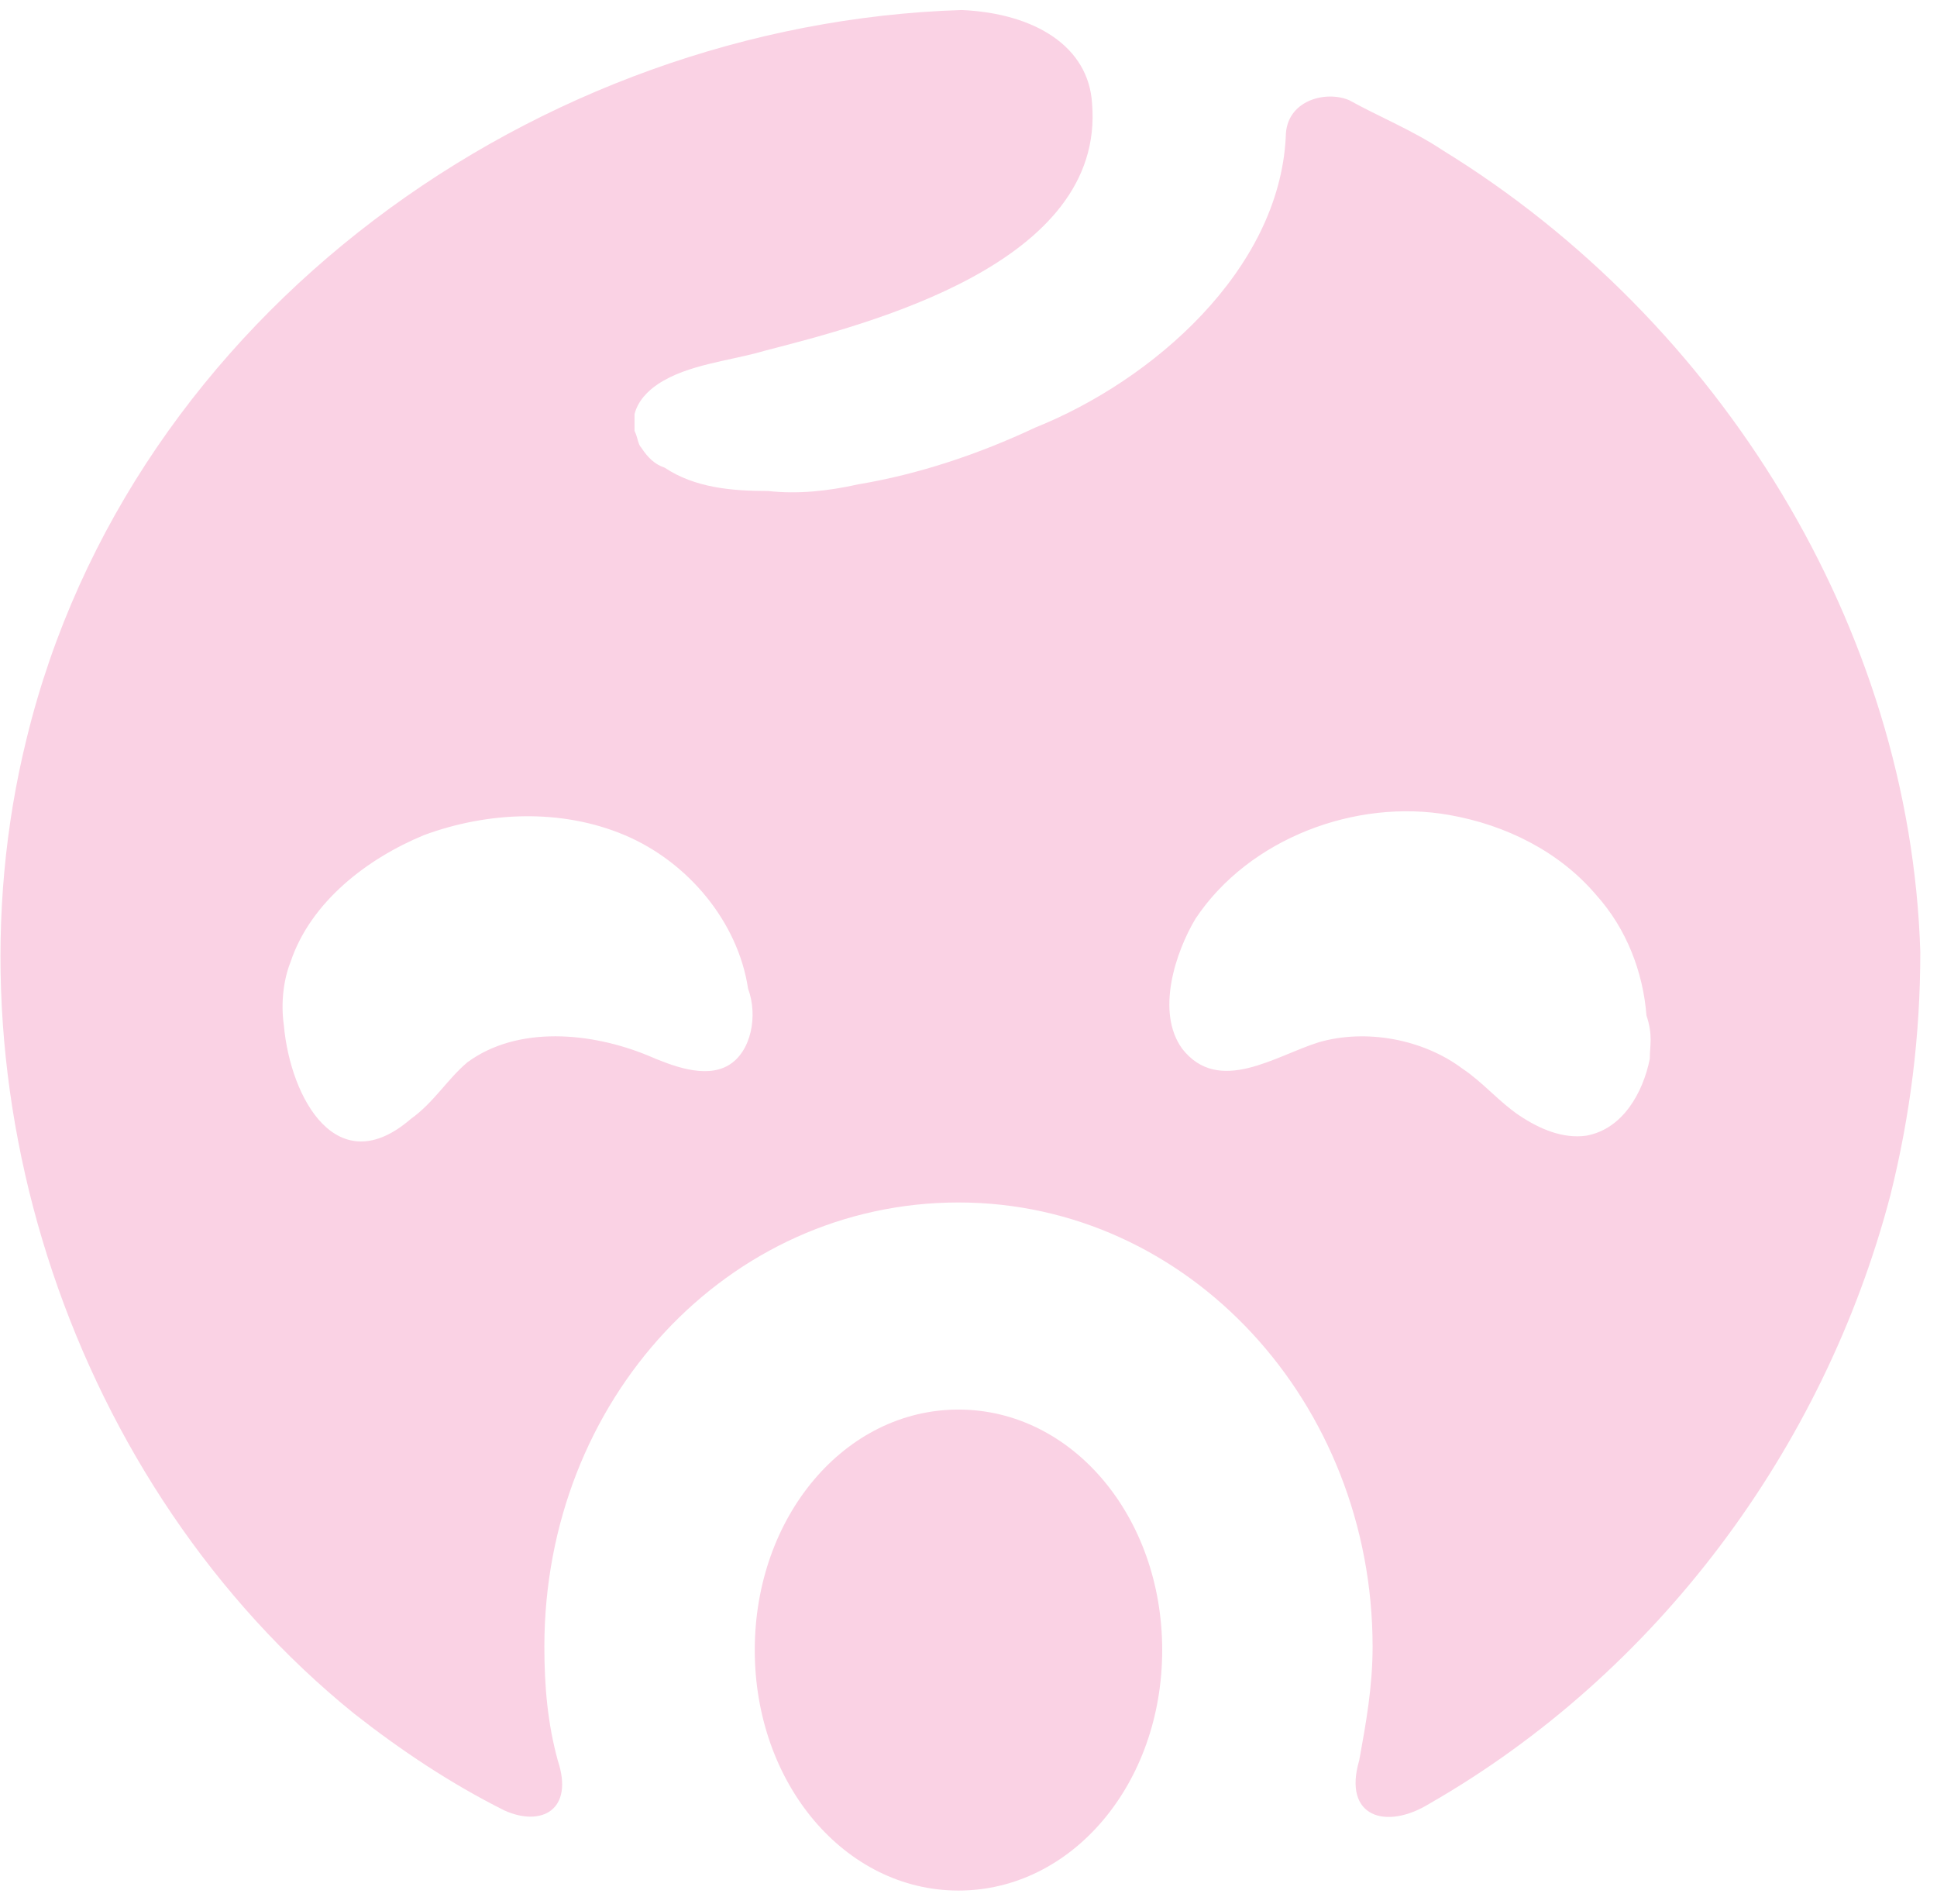
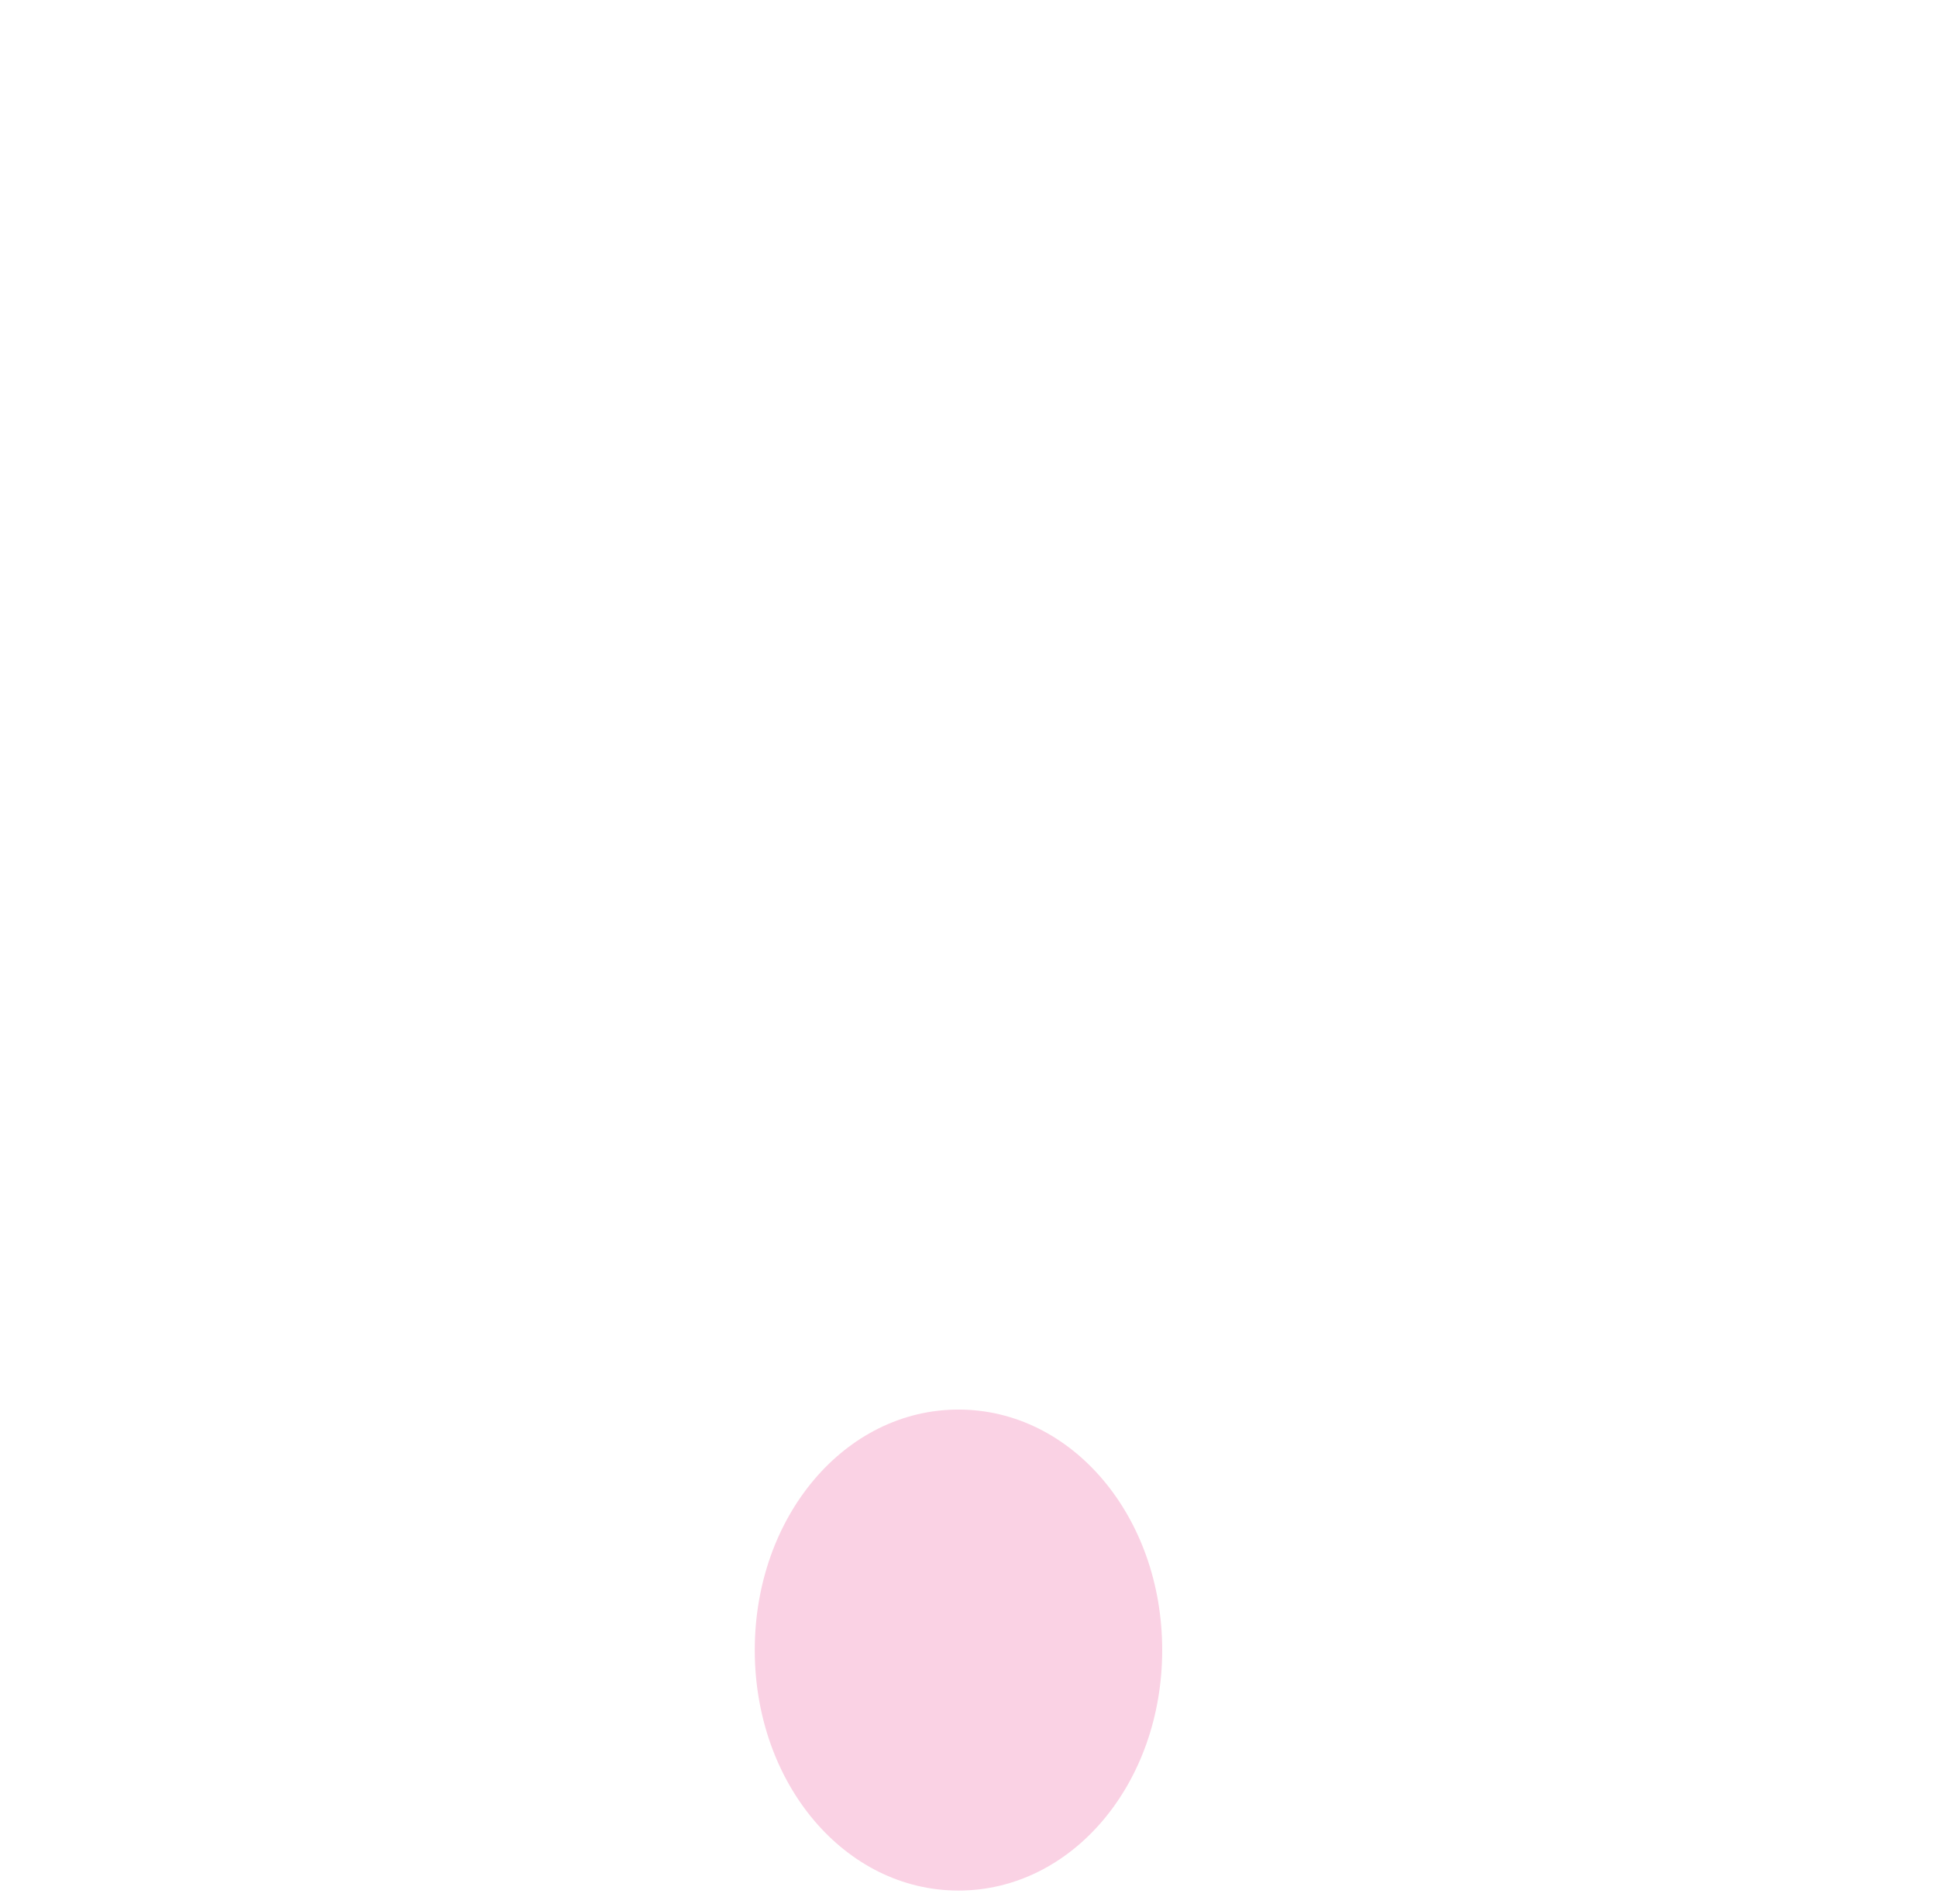
<svg xmlns="http://www.w3.org/2000/svg" version="1.1" id="Layer_1" x="0px" y="0px" viewBox="0 0 58 57" style="enable-background:new 0 0 58 57;" xml:space="preserve">
  <style type="text/css">
	.st0{fill:#FAD2E4;}
</style>
  <g id="KT_0-3">
-     <path id="Vector" class="st0" d="M43.2,4.5c-0.9-0.6-1.9-1-2.8-1.5c-0.7-0.3-1.9,0-1.9,1.1c-0.2,4-4,7.3-7.5,8.7   c-1.7,0.8-3.5,1.4-5.3,1.7c-0.9,0.2-1.8,0.3-2.7,0.2c-1.1,0-2.2-0.1-3.1-0.7c-0.3-0.1-0.5-0.3-0.7-0.6c-0.1-0.1-0.1-0.3-0.2-0.5   c0-0.1,0-0.2,0-0.3s0-0.1,0-0.2c0.1-0.4,0.4-0.7,0.7-0.9c0.9-0.6,2.2-0.7,3.2-1c3.1-0.8,10.2-2.6,9.8-7.4c-0.1-1.7-1.7-2.7-3.9-2.8   C16.1,0.7,3.9,9.4,0.8,22.1c-2.6,10.5,1.4,22.4,9.8,29.2c1.4,1.1,2.9,2.1,4.5,2.9c1.1,0.5,2.1,0,1.6-1.5l0,0   c-0.3-1.1-0.4-2.2-0.4-3.4c0-7.4,5.5-13.3,12.4-13.3s12.4,6,12.4,13.3c0,1.2-0.2,2.3-0.4,3.4l0,0c-0.5,1.7,0.8,2.1,2.1,1.3   c6.8-3.9,11.8-10.6,13.8-18.2c0.6-2.4,0.9-4.8,0.9-7.3C57.2,18.8,51.5,9.6,43.2,4.5z M21.8,31.9c-0.7,0.4-1.7,0-2.4-0.3   c-1.7-0.7-3.9-0.9-5.4,0.2c-0.6,0.5-1,1.2-1.7,1.7c-2.2,1.9-3.6-0.6-3.8-2.8c-0.1-0.7,0-1.4,0.2-1.9c0.6-1.8,2.3-3.1,4-3.8   c1.9-0.7,4.1-0.8,6,0c1.9,0.8,3.4,2.6,3.7,4.6C22.7,30.4,22.5,31.5,21.8,31.9z M49.4,31.7c-0.2,1-0.8,2.1-1.9,2.3   c-0.7,0.1-1.4-0.2-2-0.6c-0.6-0.4-1.1-1-1.7-1.4c-1.2-0.9-2.9-1.2-4.3-0.8c-1.3,0.4-3,1.6-4.1,0.2c-0.8-1.1-0.2-2.9,0.4-3.9   c1.6-2.4,4.8-3.6,7.6-3.1c1.7,0.3,3.3,1.1,4.4,2.4c0.9,1,1.4,2.3,1.5,3.6C49.5,31,49.4,31.3,49.4,31.7z" />
    <path id="Vector_2" class="st0" d="M28.7,56.6c3.4,0,6.1-3.2,6.1-7.2s-2.7-7.2-6.1-7.2s-6.1,3.2-6.1,7.2S25.3,56.6,28.7,56.6z" />
  </g>
</svg>